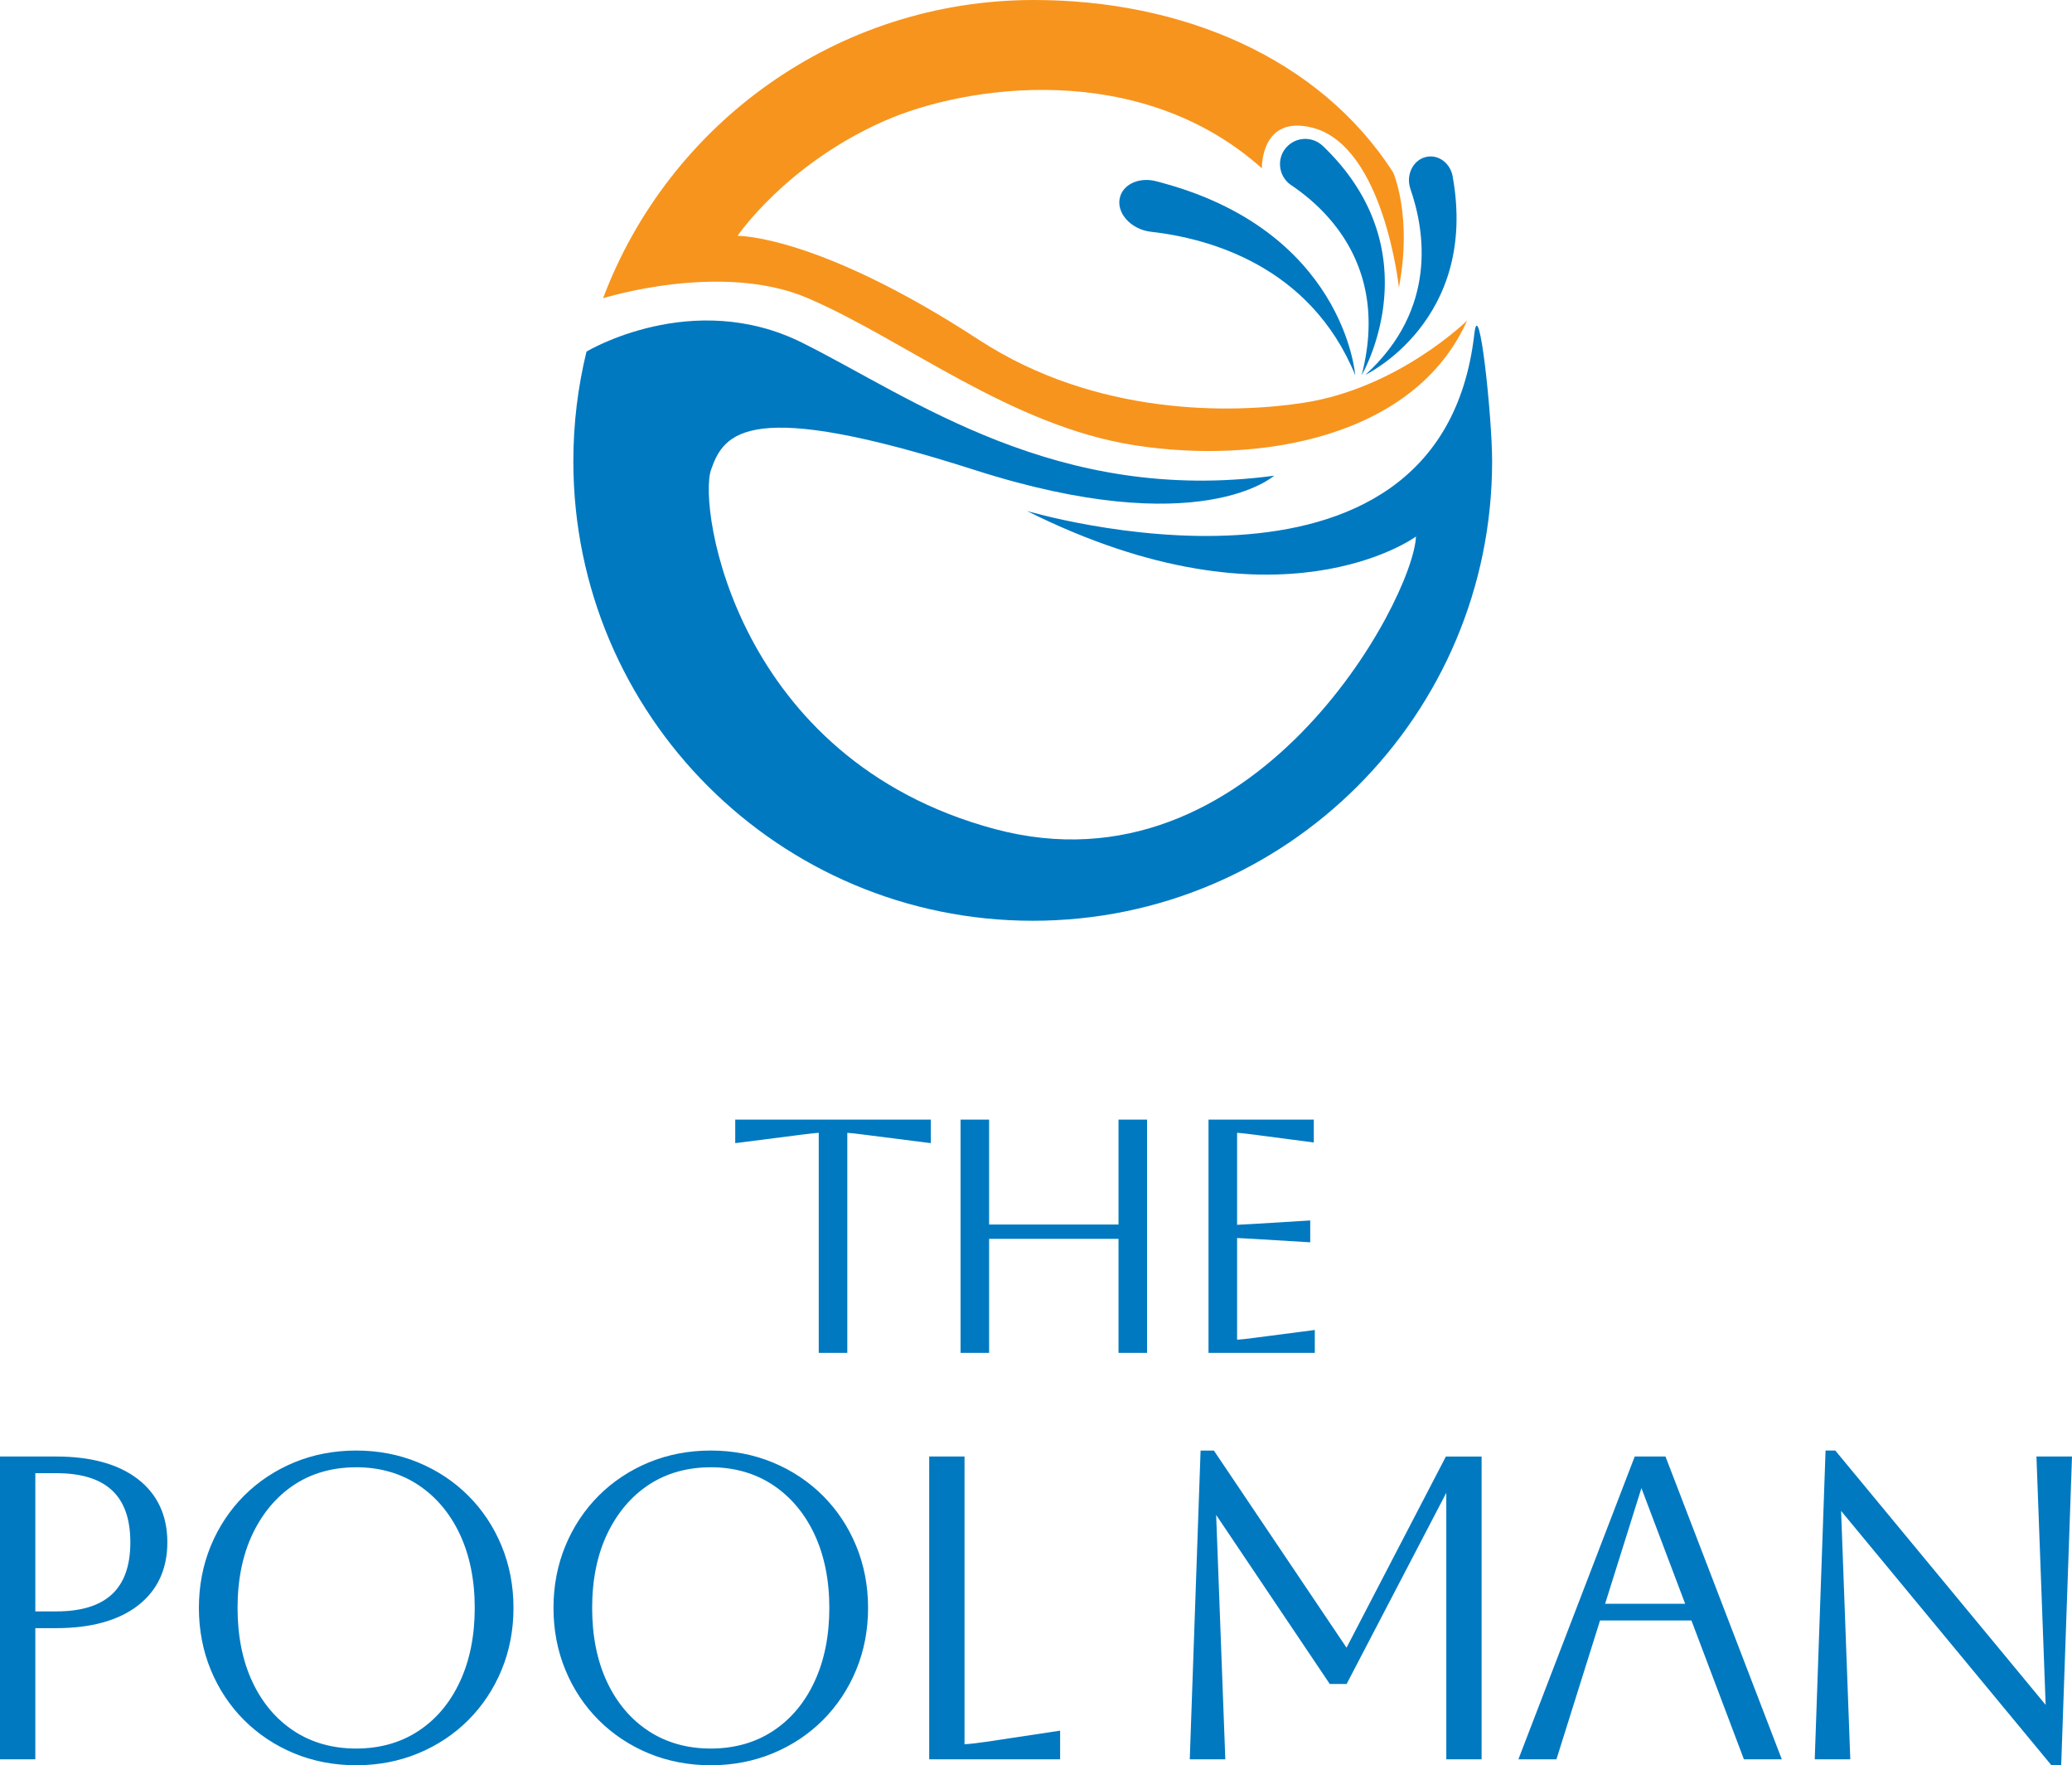
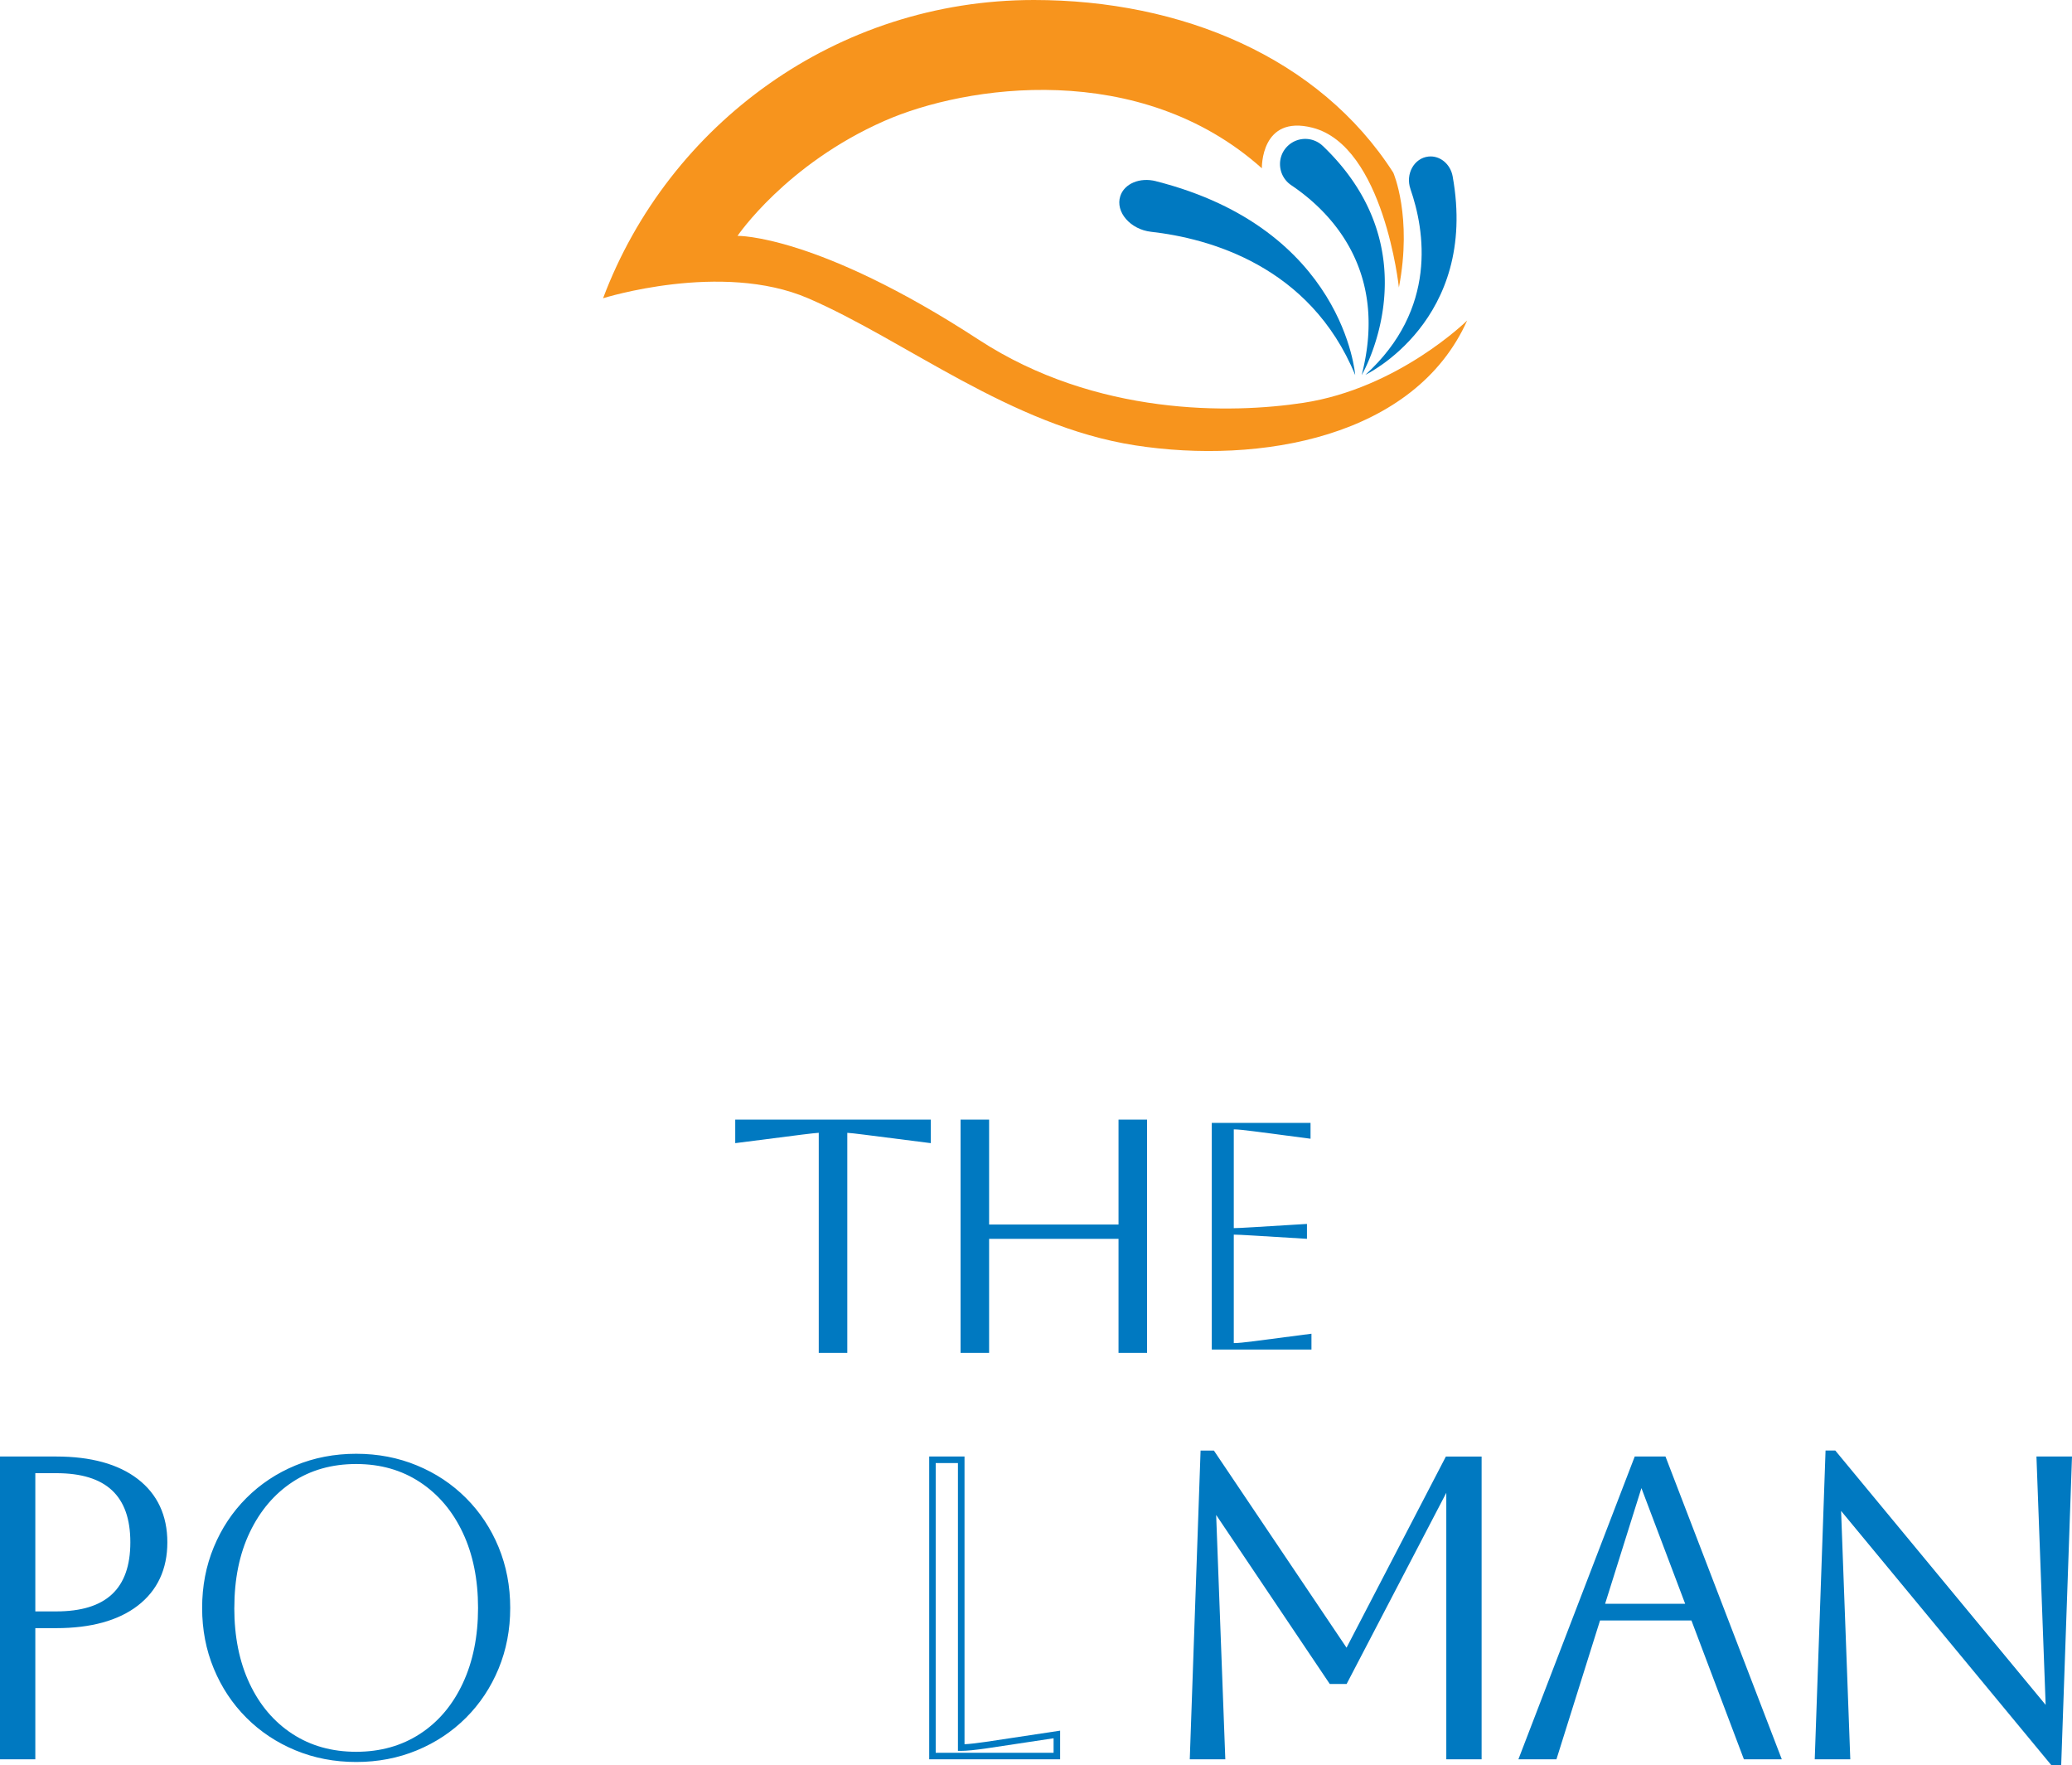
<svg xmlns="http://www.w3.org/2000/svg" width="538.58" height="458.72">
  <path d="M.85 456.33v-76.99H14.6c8.87 0 15.76 1.89 20.68 5.66 4.91 3.78 7.37 9.04 7.37 15.79s-2.46 12.01-7.37 15.78c-4.92 3.78-11.81 5.67-20.68 5.67H8.33v34.1H.85Zm13.75-74.35H8.33v37.62h6.27c13.42 0 20.13-6.27 20.13-18.81s-6.71-18.81-20.13-18.81Z" style="fill:#0079c1" />
  <path d="M9.18 457.18H0v-78.69h14.6c9.02 0 16.15 1.96 21.2 5.84 5.11 3.93 7.7 9.47 7.7 16.46s-2.59 12.53-7.7 16.46c-5.04 3.88-12.17 5.84-21.2 5.84H9.18v34.1Zm-7.48-1.7h5.78v-34.1h7.12c8.64 0 15.42-1.85 20.16-5.49 4.67-3.59 7.04-8.67 7.04-15.11s-2.3-11.47-7.04-15.11c-4.74-3.64-11.52-5.49-20.16-5.49H1.7v75.29Zm12.9-35.04H7.48v-39.32h7.12c13.92 0 20.98 6.61 20.98 19.66s-7.06 19.66-20.98 19.66Zm-5.42-1.7h5.42c12.97 0 19.28-5.87 19.28-17.96s-6.31-17.96-19.28-17.96H9.18v35.91ZM52.54 417.83c0-5.65 1.01-10.91 3.03-15.79 2.01-4.87 4.84-9.13 8.47-12.76 3.63-3.63 7.88-6.45 12.76-8.47 4.88-2.02 10.14-3.03 15.79-3.03s10.9 1.01 15.78 3.03c4.88 2.01 9.13 4.84 12.76 8.47 3.63 3.63 6.45 7.88 8.47 12.76 2.01 4.88 3.02 10.14 3.02 15.79s-1.01 10.91-3.02 15.78c-2.02 4.88-4.84 9.13-8.47 12.76-3.63 3.63-7.88 6.45-12.76 8.47-4.88 2.02-10.14 3.03-15.78 3.03s-10.91-1.01-15.79-3.03c-4.87-2.01-9.13-4.84-12.76-8.47s-6.45-7.88-8.47-12.76c-2.02-4.87-3.03-10.14-3.03-15.78Zm8.36 0c0 7.48 1.32 14.02 3.96 19.63 2.64 5.61 6.34 9.97 11.11 13.09 4.77 3.12 10.3 4.67 16.61 4.67s11.84-1.56 16.61-4.67 8.47-7.49 11.11-13.14c2.64-5.65 3.96-12.17 3.96-19.58s-1.32-13.91-3.96-19.52c-2.64-5.61-6.34-9.99-11.11-13.14-4.77-3.15-10.3-4.73-16.61-4.73s-11.82 1.56-16.55 4.67c-4.73 3.12-8.43 7.48-11.11 13.09-2.68 5.61-4.01 12.15-4.01 19.63Z" style="fill:#0079c1" />
-   <path d="M92.58 458.72c-5.73 0-11.15-1.04-16.11-3.09-4.96-2.05-9.34-4.96-13.03-8.65-3.7-3.7-6.61-8.08-8.65-13.04-2.05-4.95-3.09-10.37-3.09-16.11s1.04-11.15 3.09-16.11c2.05-4.96 4.96-9.34 8.65-13.04 3.69-3.69 8.08-6.6 13.03-8.65 4.96-2.05 10.38-3.09 16.11-3.09s11.15 1.04 16.11 3.09c4.96 2.05 9.34 4.96 13.04 8.65 3.69 3.69 6.6 8.07 8.65 13.04 2.05 4.96 3.09 10.38 3.09 16.11s-1.04 11.15-3.09 16.11c-2.05 4.96-4.96 9.34-8.65 13.04-3.69 3.69-8.08 6.6-13.04 8.65-4.96 2.05-10.38 3.09-16.11 3.09Zm0-80.07c-5.51 0-10.71 1-15.46 2.96s-8.95 4.75-12.48 8.28c-3.53 3.53-6.32 7.73-8.28 12.48-1.96 4.75-2.96 9.95-2.96 15.46s1 10.71 2.96 15.46 4.75 8.95 8.29 12.48c3.53 3.53 7.73 6.32 12.48 8.28 4.75 1.96 9.95 2.96 15.46 2.96s10.71-1 15.46-2.96 8.95-4.75 12.48-8.28c3.53-3.53 6.32-7.73 8.28-12.48 1.96-4.75 2.96-9.95 2.96-15.46s-1-10.71-2.96-15.46c-1.97-4.75-4.76-8.95-8.28-12.48-3.53-3.53-7.73-6.32-12.48-8.28-4.75-1.97-9.95-2.96-15.46-2.96Zm0 77.43c-6.45 0-12.2-1.62-17.07-4.81-4.88-3.18-8.72-7.7-11.41-13.44-2.68-5.7-4.04-12.43-4.04-19.99s1.38-14.31 4.1-20c2.73-5.72 6.57-10.24 11.41-13.43 4.85-3.19 10.58-4.81 17.02-4.81s12.19 1.64 17.08 4.87c4.88 3.23 8.72 7.77 11.41 13.49 2.68 5.7 4.04 12.39 4.04 19.89s-1.36 14.2-4.04 19.94c-2.69 5.76-6.53 10.3-11.41 13.49-4.88 3.19-10.63 4.81-17.07 4.81Zm0-74.79c-6.11 0-11.52 1.53-16.09 4.53-4.58 3.02-8.21 7.31-10.81 12.74-2.61 5.46-3.93 11.95-3.93 19.27s1.3 13.8 3.88 19.27c2.56 5.44 6.2 9.73 10.81 12.74 4.6 3.01 10.03 4.54 16.14 4.54s11.54-1.53 16.14-4.54c4.61-3.01 8.25-7.32 10.8-12.79 2.58-5.51 3.88-11.97 3.88-19.22s-1.31-13.69-3.88-19.16c-2.56-5.44-6.19-9.74-10.81-12.8-4.6-3.04-10.03-4.59-16.14-4.59ZM144.71 417.83c0-5.65 1.01-10.91 3.03-15.79 2.01-4.87 4.84-9.13 8.47-12.76 3.63-3.63 7.88-6.45 12.76-8.47 4.88-2.02 10.14-3.03 15.79-3.03s10.9 1.01 15.78 3.03c4.88 2.01 9.13 4.84 12.76 8.47 3.63 3.63 6.45 7.88 8.47 12.76 2.01 4.88 3.02 10.14 3.02 15.79s-1.01 10.91-3.02 15.78c-2.02 4.88-4.84 9.13-8.47 12.76-3.63 3.63-7.88 6.45-12.76 8.47-4.88 2.02-10.14 3.03-15.78 3.03s-10.91-1.01-15.79-3.03c-4.87-2.01-9.13-4.84-12.76-8.47s-6.45-7.88-8.47-12.76c-2.02-4.87-3.03-10.14-3.03-15.78Zm8.36 0c0 7.48 1.32 14.02 3.96 19.63 2.64 5.61 6.34 9.97 11.11 13.09 4.77 3.12 10.3 4.67 16.61 4.67s11.84-1.56 16.61-4.67 8.47-7.49 11.11-13.14c2.64-5.65 3.96-12.17 3.96-19.58s-1.32-13.91-3.96-19.52c-2.64-5.61-6.34-9.99-11.11-13.14-4.77-3.15-10.3-4.73-16.61-4.73s-11.82 1.56-16.55 4.67c-4.73 3.12-8.43 7.48-11.11 13.09-2.68 5.61-4.01 12.15-4.01 19.63Z" style="fill:#0079c1" />
-   <path d="M184.75 458.72c-5.73 0-11.15-1.04-16.11-3.09-4.96-2.05-9.34-4.96-13.03-8.65-3.7-3.7-6.61-8.08-8.65-13.04-2.05-4.95-3.09-10.37-3.09-16.11s1.04-11.15 3.09-16.11c2.05-4.96 4.96-9.34 8.65-13.04 3.69-3.69 8.08-6.6 13.03-8.65 4.96-2.05 10.38-3.09 16.11-3.09s11.15 1.04 16.11 3.09c4.96 2.05 9.34 4.96 13.04 8.65 3.69 3.69 6.6 8.07 8.65 13.04 2.05 4.96 3.09 10.38 3.09 16.11s-1.04 11.15-3.09 16.11c-2.05 4.96-4.96 9.34-8.65 13.04-3.69 3.69-8.08 6.6-13.04 8.65-4.96 2.05-10.38 3.09-16.11 3.09Zm0-80.07c-5.51 0-10.71 1-15.46 2.96s-8.95 4.75-12.48 8.28c-3.53 3.53-6.32 7.73-8.29 12.48-1.97 4.75-2.96 9.95-2.96 15.46s1 10.71 2.96 15.46 4.75 8.95 8.29 12.48c3.53 3.53 7.73 6.32 12.48 8.28 4.75 1.96 9.95 2.96 15.46 2.96s10.71-1 15.46-2.96 8.95-4.75 12.48-8.28c3.53-3.53 6.32-7.73 8.29-12.48 1.96-4.75 2.96-9.95 2.96-15.46s-1-10.71-2.96-15.46c-1.97-4.75-4.76-8.95-8.28-12.48-3.53-3.53-7.73-6.32-12.48-8.28-4.75-1.97-9.95-2.96-15.46-2.96Zm0 77.43c-6.45 0-12.2-1.62-17.07-4.81-4.87-3.18-8.72-7.7-11.41-13.44-2.68-5.7-4.04-12.43-4.04-19.99s1.38-14.3 4.1-20c2.73-5.72 6.57-10.24 11.41-13.43 4.85-3.19 10.58-4.81 17.02-4.81s12.19 1.64 17.08 4.87c4.88 3.23 8.72 7.77 11.41 13.49 2.68 5.7 4.04 12.39 4.04 19.89s-1.36 14.2-4.04 19.94c-2.69 5.76-6.53 10.3-11.41 13.49-4.88 3.19-10.62 4.81-17.07 4.81Zm0-74.79c-6.11 0-11.52 1.53-16.09 4.53-4.58 3.02-8.21 7.31-10.81 12.74-2.61 5.46-3.93 11.95-3.93 19.27s1.3 13.8 3.88 19.27c2.56 5.44 6.2 9.73 10.81 12.74 4.6 3.01 10.03 4.54 16.14 4.54s11.54-1.53 16.14-4.54c4.61-3.01 8.25-7.32 10.8-12.79 2.58-5.51 3.88-11.97 3.88-19.22s-1.31-13.69-3.88-19.16c-2.56-5.44-6.19-9.74-10.81-12.8-4.6-3.04-10.03-4.59-16.14-4.59ZM242.38 379.34h7.48v74.79c1.39 0 3.59-.22 6.6-.66l18.26-2.75v5.61h-32.34v-76.99Z" style="fill:#0079c1" />
  <path d="M275.57 457.18h-34.04v-78.69h9.18v74.77c1.35-.07 3.23-.28 5.62-.63l19.23-2.9v7.45Zm-32.34-1.7h30.63v-3.77l-17.28 2.6c-3.03.44-5.29.67-6.73.67H249v-74.79h-5.78v75.29ZM384.26 379.34v76.99h-7.48v-70.61h-.66l-26.62 51.03h-3.41l-30.25-44.99h-.66l2.42 64.56h-7.48l2.75-78.53h2.2l34.65 51.47h.66l25.96-49.93h7.92Z" style="fill:#0079c1" />
  <path d="M385.12 457.18h-9.18v-69.26l-25.91 49.68h-4.38l-29.53-43.92 2.38 63.5h-9.24l2.81-80.23h3.47l.25.38 34.22 50.84 25.82-49.67h9.29v78.69Zm-7.48-1.7h5.78v-75.29h-6.55l-25.96 49.93h-1.63l-34.65-51.47h-.92l-2.69 76.83h5.71l-2.42-64.56h2l30.25 44.99H349l26.62-51.03h2.03v70.61ZM395.92 456.33l29.59-76.99h6.82l29.59 76.99h-8.03l-13.64-36.08h-24.97l-11.33 36.08h-8.03Zm30.36-71.27-10.23 32.56h23.21l-12.32-32.56h-.66Z" style="fill:#0079c1" />
  <path d="M463.16 457.18h-9.86l-13.64-36.08H415.9l-11.33 36.08h-9.89l30.24-78.69h7.99l.21.54 30.03 78.15Zm-8.68-1.7h6.2l-28.93-75.29h-5.65l-28.93 75.29h6.17l11.33-36.08h26.18l13.64 36.08Zm-13.99-37.02h-25.6l10.76-34.26h1.87l12.96 34.26Zm-23.28-1.7h20.82l-11.37-30.06-9.44 30.06ZM472.58 456.33l2.75-78.53h1.32l55.32 66.87h.66l-2.42-65.33h7.48l-2.75 78.53h-1.32L478.3 391h-.66l2.42 65.33h-7.48Z" style="fill:#0079c1" />
  <path d="M535.77 458.72h-2.54l-.26-.31-54.41-65.78 2.39 64.54h-9.24l2.81-80.23h2.54l.25.31 54.42 65.78-2.39-64.54h9.24l-2.81 80.23Zm-1.75-1.7h.1l2.69-76.83h-5.71l2.42 65.33h-1.94l-.25-.31-55.07-66.57h-.1l-2.69 76.83h5.71l-2.42-65.33h1.94l.25.31 55.07 66.57ZM213.67 350.69v-57.22c-.84 0-2.58.17-5.22.5l-16.49 2.1v-4.29h49.14v4.29l-16.49-2.1c-2.64-.34-4.37-.5-5.22-.5v57.22h-5.72Z" style="fill:#0079c1" />
  <path d="M220.24 351.55h-7.42v-57.18c-.8.06-2.11.19-4.26.46l-17.45 2.23v-6.11h50.84v6.11l-17.45-2.22c-2.15-.28-3.46-.41-4.26-.46v57.18Zm-5.72-1.71h4.02v-57.2h-4.02v57.2Zm-21.71-57.2v2.47l15.53-1.98c2.14-.28 3.72-.44 4.72-.49h-20.25Zm27.19 0c1 .05 2.58.22 4.72.49l15.53 1.98v-2.47H220ZM250.53 350.69v-58.9h5.72v27.26h35.34v-27.26h5.72v58.9h-5.72v-29.62h-35.34v29.62h-5.72Z" style="fill:#0079c1" />
  <path d="M298.16 351.55h-7.42v-29.62H257.1v29.62h-7.42v-60.6h7.42v27.26h33.64v-27.26h7.42v60.6Zm-5.72-1.71h4.02v-57.2h-4.02v27.26H255.4v-27.26h-4.02v57.2h4.02v-29.62h37.04v29.62ZM314.98 350.69v-58.9h25.67v4.12l-14.73-1.93c-2.58-.34-4.32-.5-5.22-.5v25.66c.73 0 2.47-.08 5.22-.25l13.8-.84v3.87l-13.8-.84c-2.75-.17-4.49-.25-5.22-.25v28.19c1.01 0 2.78-.17 5.3-.5l14.89-1.94v4.12h-25.92Z" style="fill:#0079c1" />
-   <path d="M341.75 351.55h-27.62v-60.6h27.37v5.94l-15.69-2.06c-2.13-.28-3.44-.41-4.25-.46v23.91c.92-.03 2.37-.11 4.31-.23l14.7-.9v5.68l-14.7-.89c-1.95-.12-3.39-.2-4.31-.23v26.43c1.01-.06 2.47-.22 4.34-.47l15.86-2.06v5.94Zm-20.36-1.71h18.66v-2.3l-13.93 1.81c-2.09.28-3.65.44-4.72.49Zm-5.56 0h4.02v-57.2h-4.02v57.2Zm5.41-29.86c.92.03 2.51.11 4.73.25l12.9.78v-2.06l-12.9.79c-2.26.14-3.82.22-4.73.25Zm.09-27.34c1.02.05 2.6.22 4.7.49l13.77 1.81v-2.3h-18.46ZM383.22 86.82c1.24-10.85 4.63 21.58 4.63 33.04 0 65.95-53.46 119.41-119.41 119.41s-119.41-53.46-119.41-119.41c0-9.82 1.19-19.37 3.42-28.5 0 0 27.47-16.53 56.06-2.3 28.6 14.24 66.06 42.12 122.67 34.56 0 0-19.19 17.31-77.89-1.51-58.7-18.81-65.1-9.78-68.48 0-3.39 9.78 6.4 75.26 73.75 93.32 67.35 18.06 108.75-59.45 109.5-76.01 0 0-35.42 26.21-101.15-6.65 0 0 107.39 32.01 116.31-45.96Z" style="fill:#0079c1" />
  <path d="M363.62 74.71s-3.89-36.75-22.45-41.52C327.64 29.72 328 43.73 328 43.73c-31.73-28.35-76.94-21.65-98.16-12.29-25.59 11.29-38.13 29.85-38.13 29.85s20.64-.43 62.71 27c30.55 19.91 65.73 19.22 84.29 16.4 24.78-3.76 42.65-21.4 42.65-21.4-13.6 30.43-53.93 37.45-86.29 32.44-32.36-5.02-59.76-27.34-85.04-38.23-22.51-9.69-53.27 0-53.27 0C173.8 32.21 217.52 0 268.76 0c38.28 0 74.17 14.88 93.4 44.87 0 0 5.01 11.4 1.46 29.83Z" style="fill:#f7941d" />
  <path d="M366.61 49.1c3.76 10.8 7.11 31.19-11.69 48.29 0 0 29.46-13.99 22.67-51.57-.58-3.21-3.31-5.45-6.27-5.14-3.75.39-6.05 4.55-4.7 8.42Z" style="fill:#0079c1" />
  <path d="M343.83 37.92a6.583 6.583 0 0 0-8.9-.18c-3.24 2.86-2.86 7.99.73 10.4 9.99 6.73 25.37 21.97 18.28 49.34 0 0 18.82-31.9-10.11-59.57Z" style="fill:#0079c1" />
  <path d="M300.47 47.08c-4.18-1.06-8.21.62-9.27 3.88-1.34 4.11 2.62 8.66 7.98 9.27 14.94 1.68 41.34 8.76 53.08 37.23 0 0-2.83-37.97-51.79-50.37Z" style="fill:#0079c1" />
</svg>